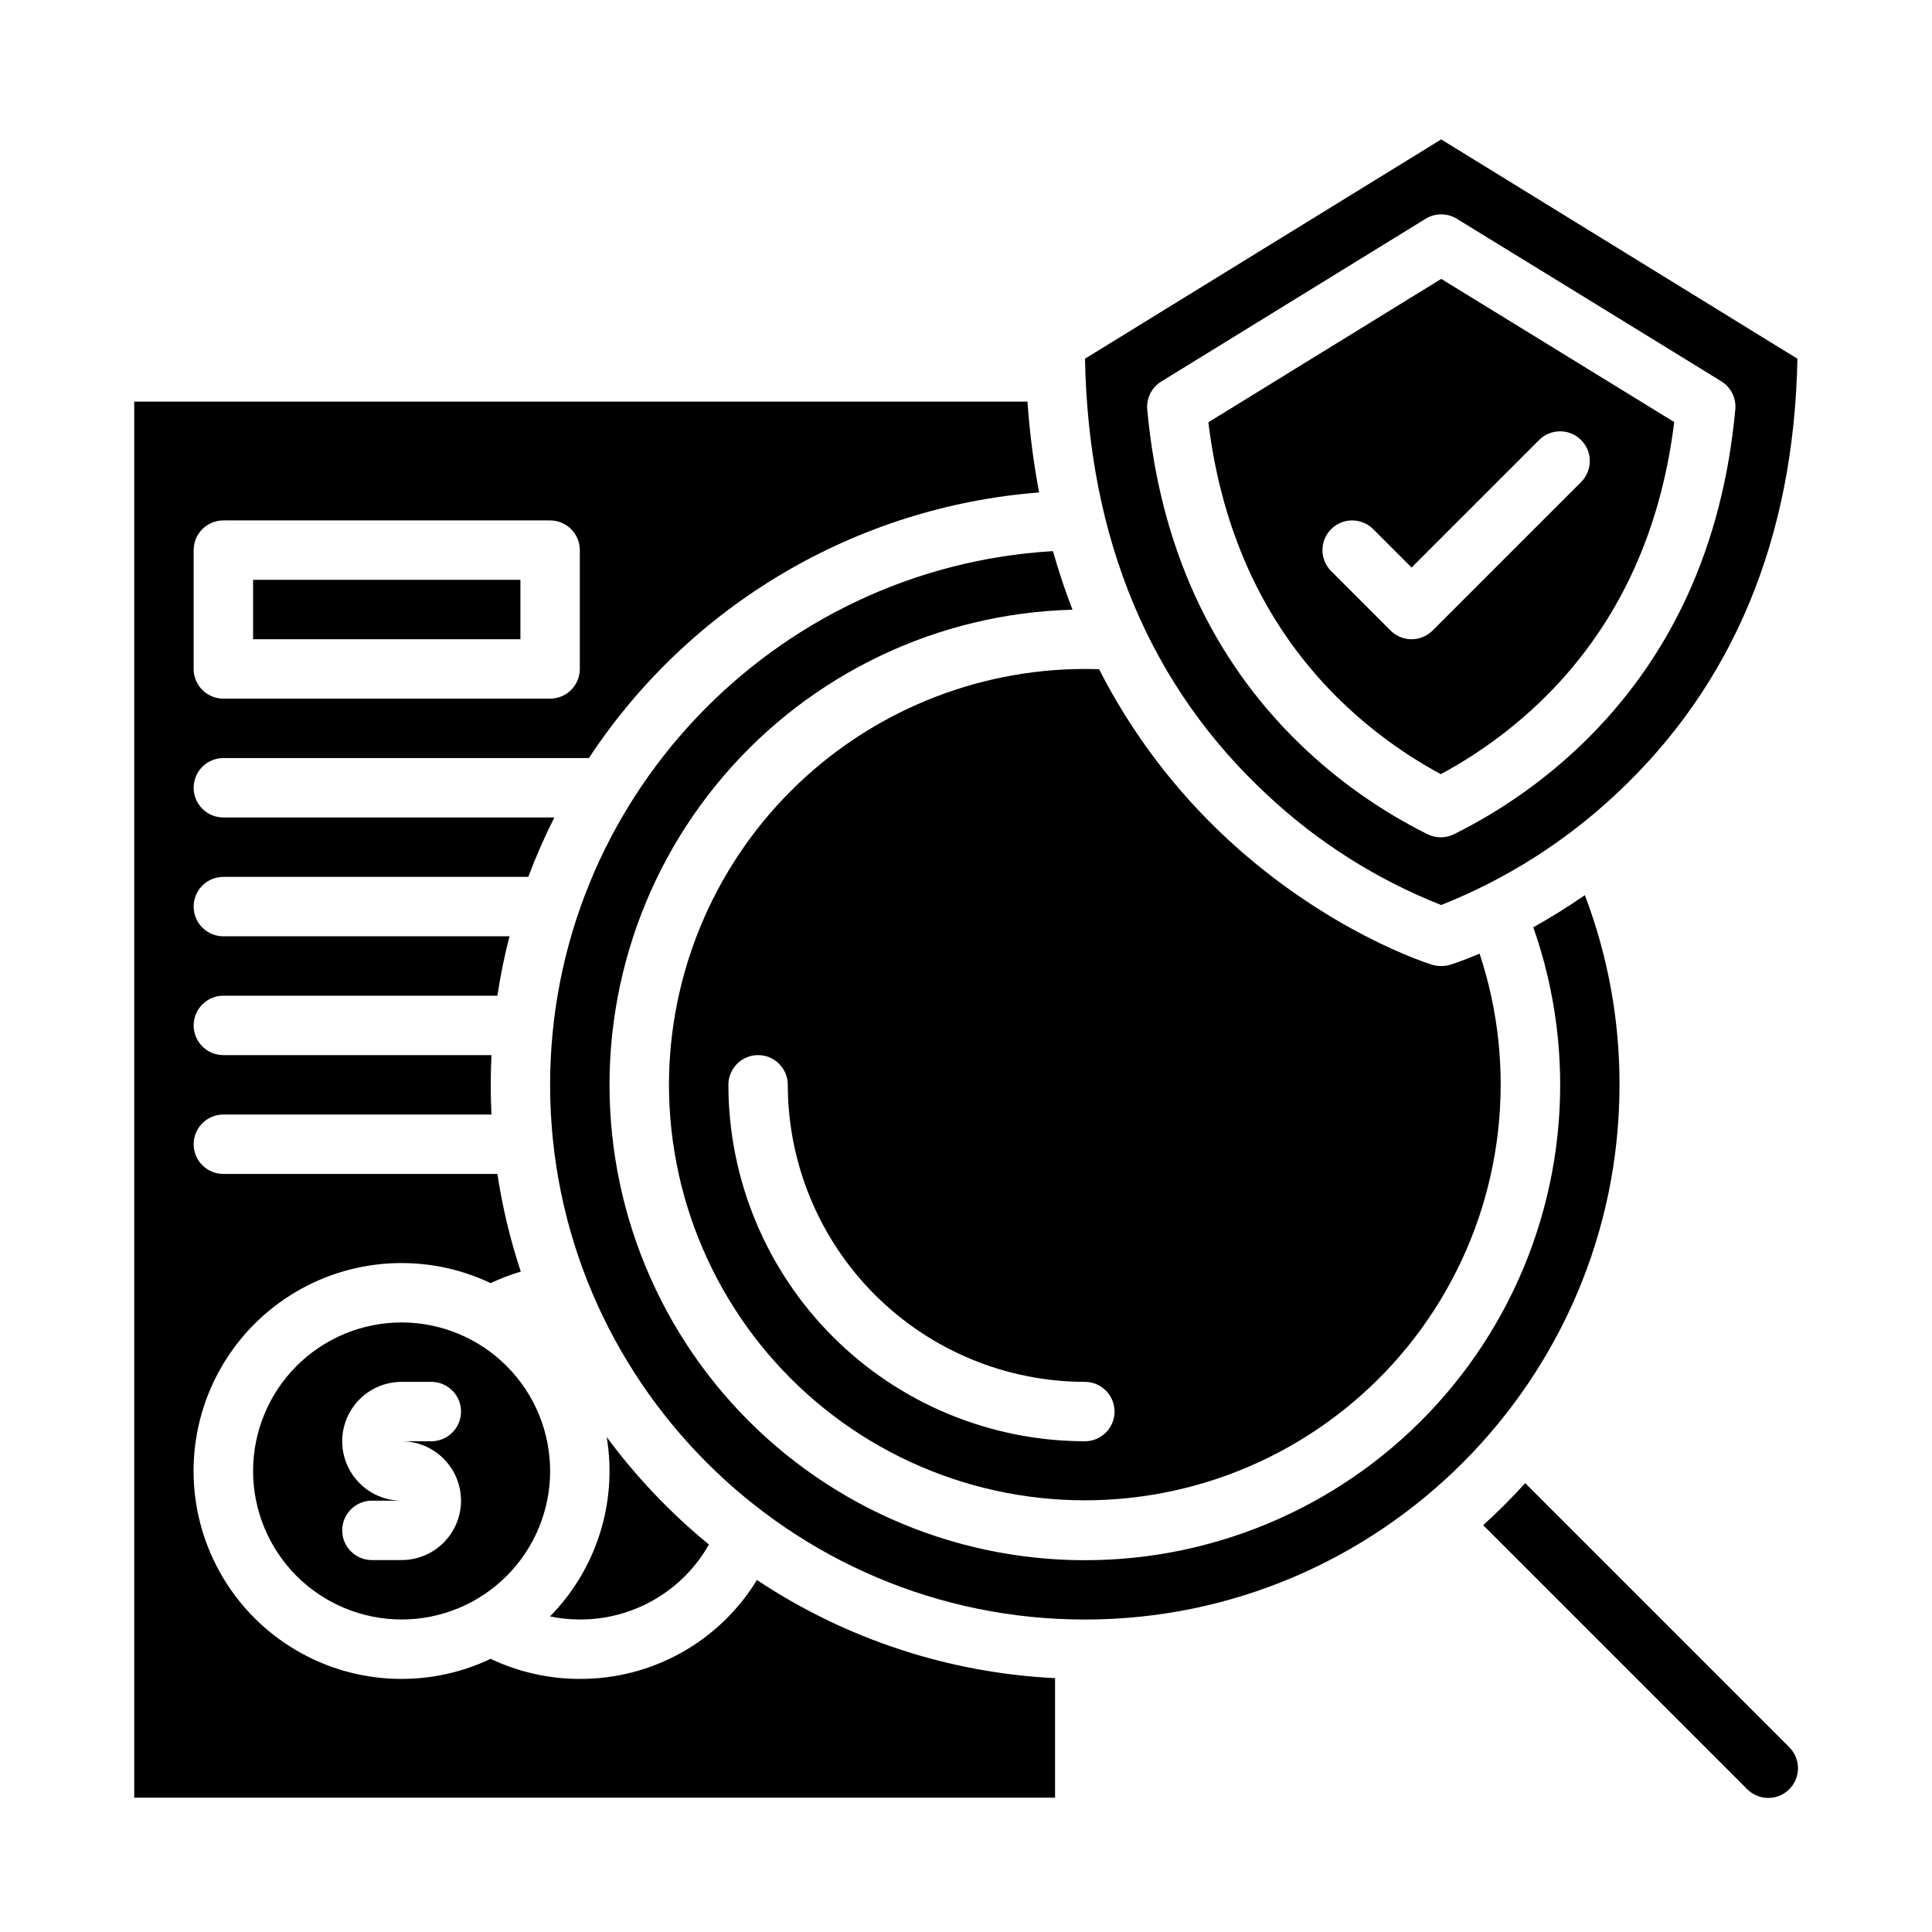
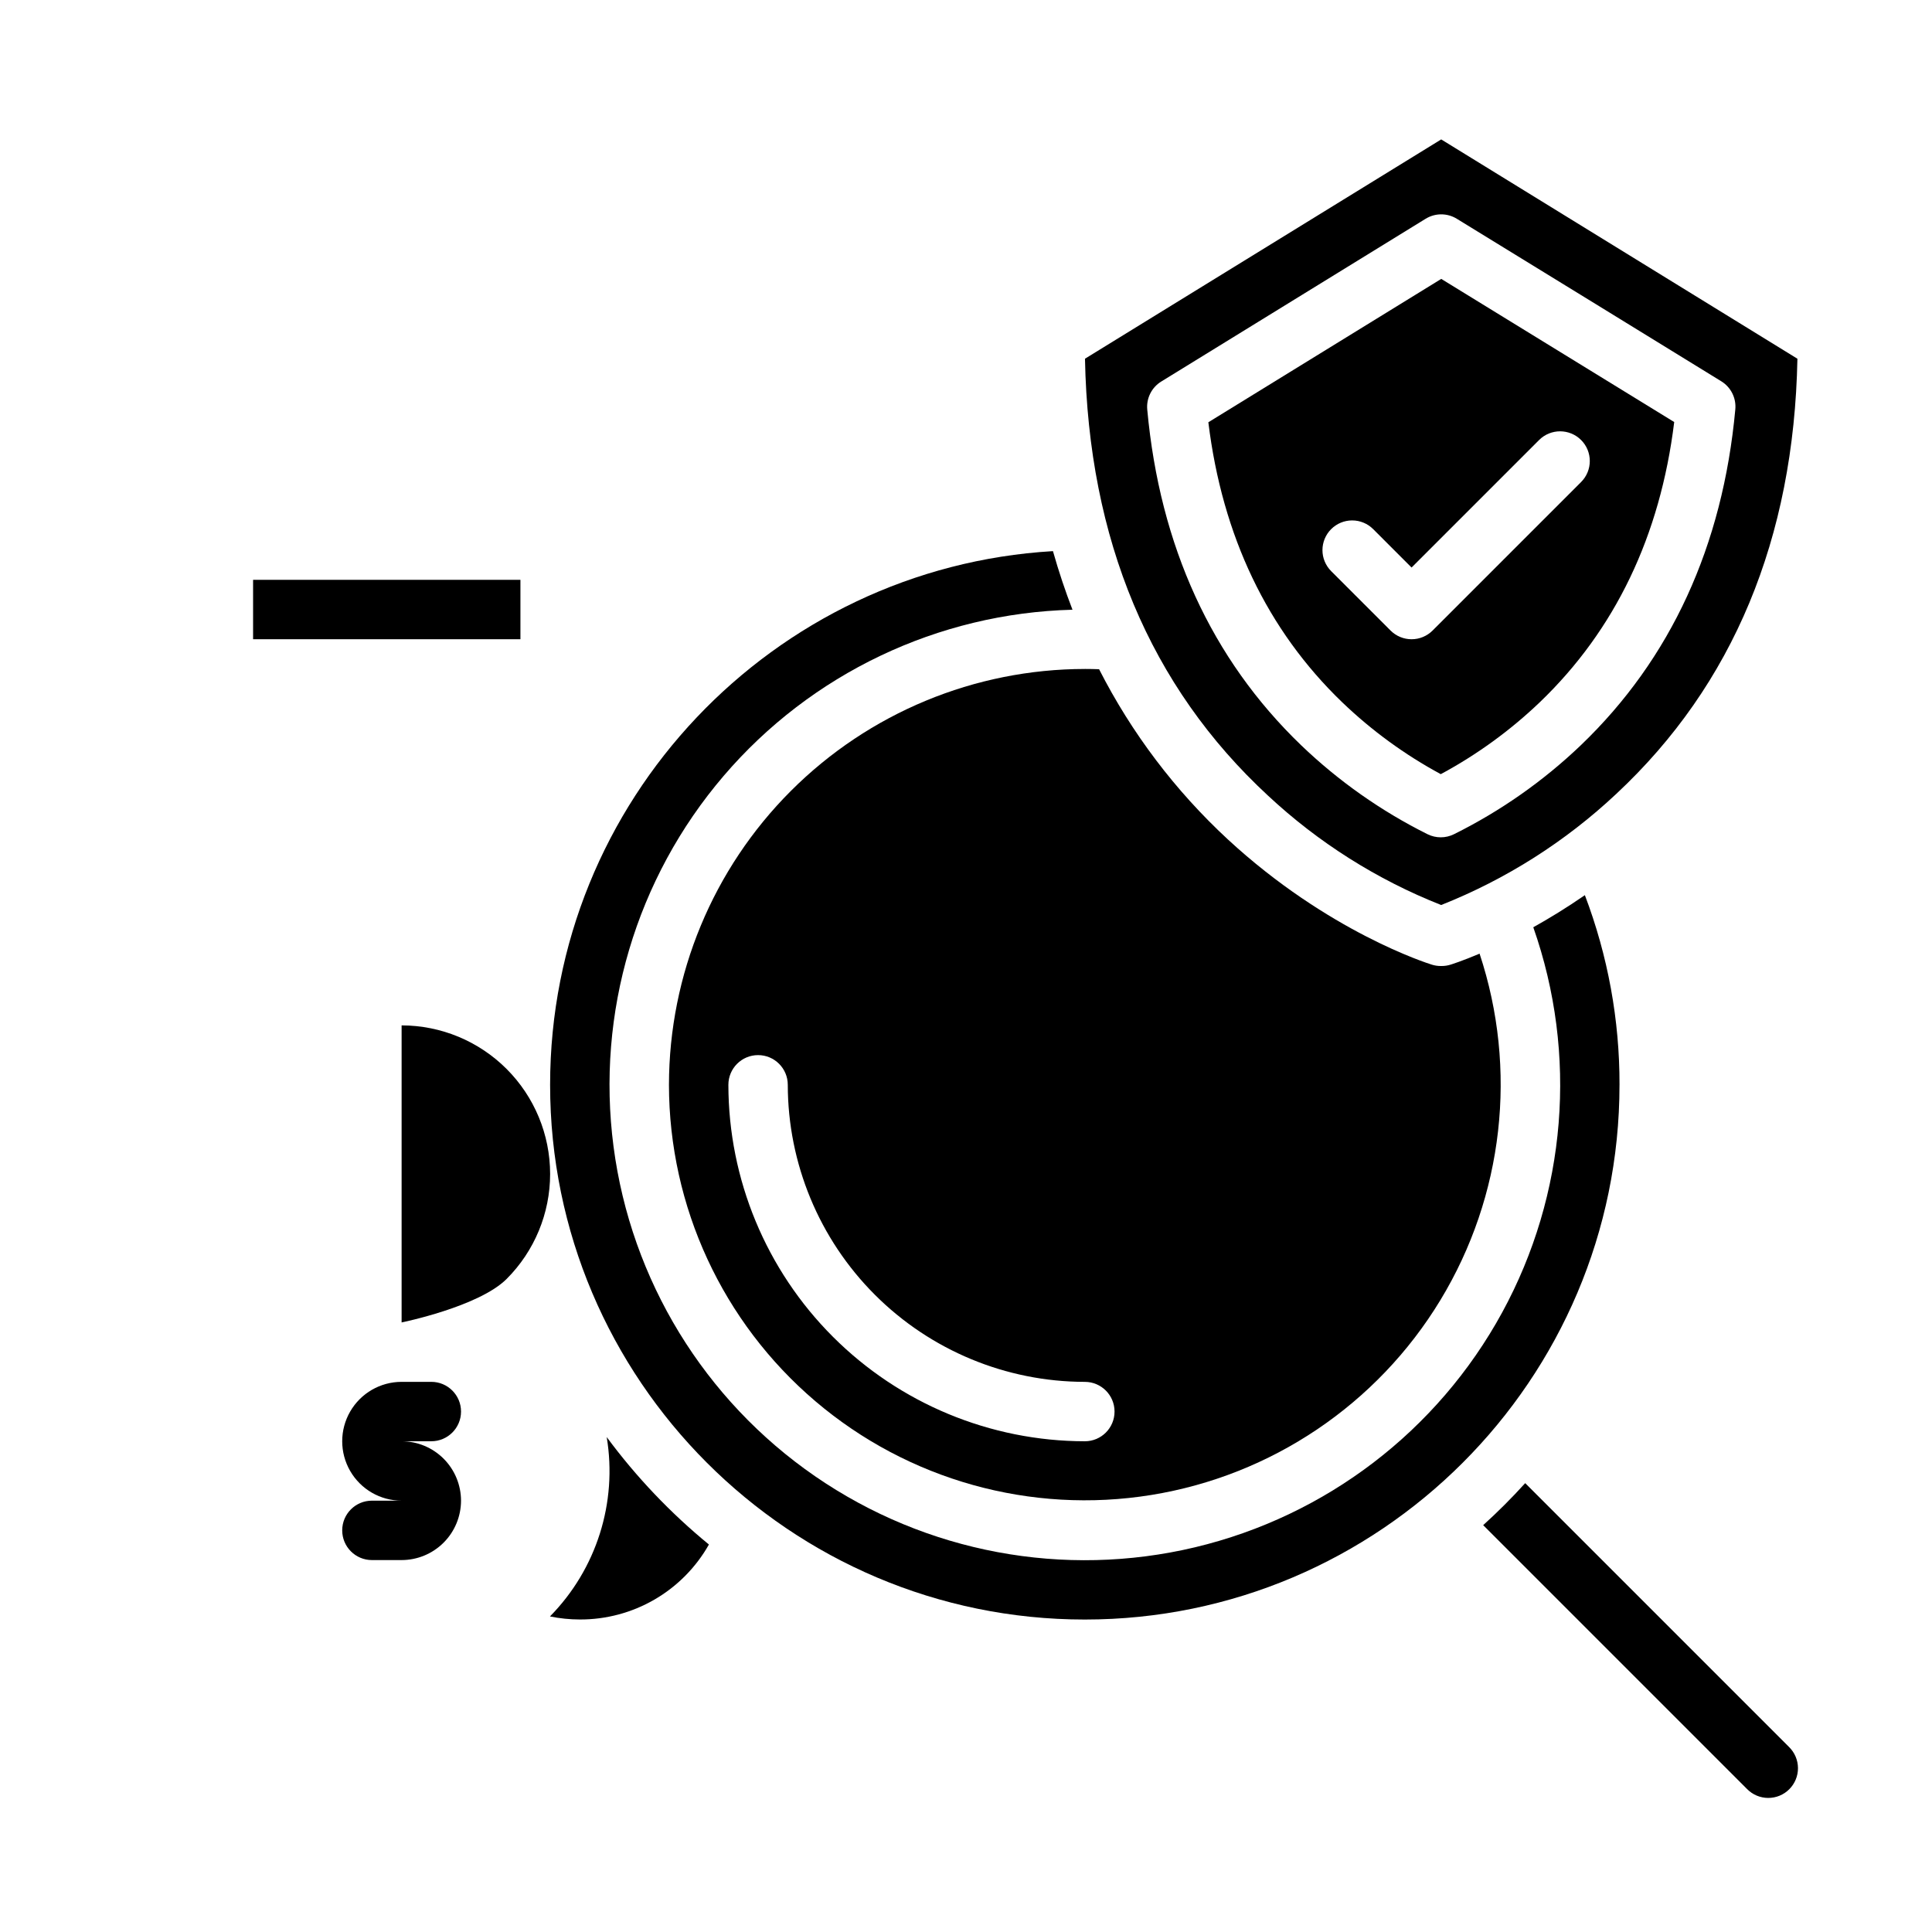
<svg xmlns="http://www.w3.org/2000/svg" fill="#000000" width="800px" height="800px" version="1.1" viewBox="144 144 512 512">
  <g>
    <path d="m564 381.23c-4.844 3.344-9.457 6.16-13.664 8.504v-0.004c11.836 33.668 8.836 70.773-8.254 102.1-17.09 31.328-46.664 53.934-81.375 62.211-34.711 8.273-71.305 1.438-100.69-18.812-29.383-20.25-48.801-52.008-53.426-87.391-4.625-35.387 5.973-71.07 29.16-98.191 23.191-27.125 56.797-43.137 92.469-44.066-1.902-4.922-3.641-10.094-5.176-15.527-74.219 4.379-133.26 66.141-133.26 141.44 0 78.129 63.566 141.7 141.7 141.7s141.7-63.566 141.7-141.7h0.004c0.035-17.176-3.078-34.211-9.18-50.262z" />
-     <path d="m250.43 494.46c-10.438 0-20.449 4.148-27.832 11.531-7.379 7.379-11.527 17.391-11.527 27.832 0 10.438 4.148 20.449 11.527 27.832 7.383 7.379 17.395 11.527 27.832 11.527s20.449-4.148 27.832-11.527c7.383-7.383 11.527-17.395 11.527-27.832-0.012-10.438-4.16-20.441-11.539-27.82s-17.383-11.531-27.82-11.543zm15.742 47.23 0.004 0.004c-0.008 4.172-1.668 8.176-4.617 11.125-2.953 2.953-6.953 4.613-11.129 4.617h-7.871c-4.348 0-7.871-3.523-7.871-7.871s3.523-7.871 7.871-7.871h7.871c-5.625 0-10.82-3-13.633-7.871-2.812-4.871-2.812-10.875 0-15.746s8.008-7.871 13.633-7.871h7.871c4.348 0 7.875 3.523 7.875 7.871s-3.527 7.871-7.875 7.871h-7.871c4.176 0.008 8.176 1.668 11.129 4.617 2.949 2.953 4.609 6.953 4.617 11.129z" />
+     <path d="m250.43 494.46s20.449-4.148 27.832-11.527c7.383-7.383 11.527-17.395 11.527-27.832-0.012-10.438-4.16-20.441-11.539-27.82s-17.383-11.531-27.82-11.543zm15.742 47.23 0.004 0.004c-0.008 4.172-1.668 8.176-4.617 11.125-2.953 2.953-6.953 4.613-11.129 4.617h-7.871c-4.348 0-7.871-3.523-7.871-7.871s3.523-7.871 7.871-7.871h7.871c-5.625 0-10.82-3-13.633-7.871-2.812-4.871-2.812-10.875 0-15.746s8.008-7.871 13.633-7.871h7.871c4.348 0 7.875 3.523 7.875 7.871s-3.527 7.871-7.875 7.871h-7.871c4.176 0.008 8.176 1.668 11.129 4.617 2.949 2.953 4.609 6.953 4.617 11.129z" />
    <path d="m548.19 537.05c-3.523 3.894-7.234 7.602-11.133 11.133l69.922 69.922h0.004c1.469 1.504 3.481 2.356 5.582 2.367 2.102 0.012 4.125-0.816 5.609-2.305 1.488-1.488 2.32-3.508 2.309-5.609-0.012-2.106-0.867-4.117-2.367-5.586z" />
    <path d="m297.66 573.18c6.953 0.027 13.789-1.797 19.801-5.289 6.016-3.492 10.988-8.523 14.41-14.578-10.172-8.336-19.27-17.902-27.086-28.477 2.883 17.34-2.707 35.012-15.039 47.535 2.606 0.535 5.254 0.805 7.914 0.809z" />
-     <path d="m297.66 588.93c-8.176 0-16.246-1.816-23.633-5.32-17.07 8.102-37.105 6.891-53.074-3.207-15.973-10.102-25.656-27.68-25.656-46.574 0-18.898 9.684-36.477 25.656-46.574 15.969-10.102 36.004-11.312 53.074-3.211 2.582-1.223 5.254-2.246 7.992-3.055-2.801-8.434-4.879-17.094-6.207-25.883h-72.617c-4.348 0-7.875-3.523-7.875-7.871 0-4.348 3.527-7.871 7.875-7.871h71.047c-0.133-2.609-0.195-5.231-0.195-7.871s0.066-5.266 0.195-7.871l-71.047-0.004c-4.348 0-7.875-3.523-7.875-7.871 0-4.348 3.527-7.871 7.875-7.871h72.621-0.004c0.801-5.301 1.871-10.555 3.211-15.746h-75.828c-4.348 0-7.875-3.523-7.875-7.871s3.527-7.871 7.875-7.871h80.809c2.012-5.371 4.316-10.625 6.906-15.746h-87.715c-4.348 0-7.875-3.523-7.875-7.871s3.527-7.871 7.875-7.871h96.867c26.77-40.633 70.816-66.613 119.32-70.391-1.508-7.953-2.539-15.996-3.09-24.074h-236.72v369.98h244.03v-31.684c-28.199-1.383-55.5-10.371-79.008-26.012-9.984 16.348-27.785 26.285-46.941 26.207zm-102.34-299.14c0-4.348 3.527-7.871 7.875-7.871h86.594-0.004c2.09 0 4.09 0.828 5.566 2.305 1.477 1.477 2.309 3.481 2.309 5.566v31.488c0 2.09-0.832 4.09-2.309 5.566-1.477 1.477-3.477 2.305-5.566 2.305h-86.59c-4.348 0-7.875-3.523-7.875-7.871z" />
    <path d="m480.05 354.86c13.34 12.449 28.902 22.277 45.871 28.98 17.188-6.812 32.93-16.805 46.41-29.453 30.941-28.879 47.078-67.656 48.004-115.32l-94.402-58.121-94.402 58.117c0.93 47.941 17.242 86.887 48.52 115.8zm-28.305-109.75 70.066-43.137v0.004c2.527-1.559 5.715-1.562 8.246-0.008 24.855 15.254 53.152 32.637 70.109 43.082 2.547 1.57 3.984 4.445 3.711 7.426-3.332 36.211-17.094 66.148-40.91 88.988-9.969 9.531-21.32 17.496-33.676 23.625-2.199 1.082-4.773 1.078-6.973-0.008-12.301-6.129-23.602-14.086-33.52-23.602-23.723-22.828-37.438-52.754-40.766-88.945-0.277-2.981 1.164-5.856 3.711-7.426z" />
    <path d="m525.82 349.16c9.566-5.144 18.398-11.559 26.25-19.066 19.945-19.129 31.914-44.094 35.613-74.25-16.152-9.941-39.934-24.547-61.738-37.934l-61.719 37.996c3.695 30.148 15.621 55.105 35.488 74.223h0.004c7.805 7.488 16.586 13.891 26.102 19.031zm-29.047-64.938c1.477-1.477 3.477-2.305 5.566-2.305 2.086 0 4.09 0.828 5.566 2.305l10.176 10.18 33.793-33.793c3.074-3.074 8.059-3.074 11.133 0 3.074 3.074 3.074 8.059 0 11.133l-39.359 39.359c-1.477 1.477-3.477 2.305-5.566 2.305-2.086 0-4.09-0.828-5.566-2.305l-15.742-15.742v-0.004c-1.477-1.477-2.309-3.477-2.309-5.566 0-2.086 0.832-4.09 2.309-5.566z" />
    <path d="m211.07 297.66h70.848v15.742h-70.848z" />
    <path d="m321.28 431.49c0.031 32.285 14.215 62.938 38.812 83.855 24.594 20.918 57.125 29.996 89 24.84s59.883-24.031 76.625-51.641c16.746-27.605 20.543-61.168 10.387-91.816-4.535 1.922-7.359 2.812-7.711 2.922-0.75 0.23-1.531 0.352-2.32 0.352h-0.281c-0.785 0-1.57-0.121-2.32-0.352-1.113-0.344-27.559-8.684-54.113-33.23-13.93-12.898-25.473-28.152-34.09-45.07-1.262-0.043-2.523-0.07-3.777-0.07v0.004c-29.219 0.031-57.234 11.652-77.895 32.312s-32.281 48.676-32.316 77.895zm110.21 78.719h0.004c4.348 0 7.871 3.523 7.871 7.871s-3.523 7.871-7.871 7.871c-25.047-0.027-49.059-9.988-66.766-27.699-17.711-17.707-27.672-41.719-27.699-66.762 0-4.348 3.523-7.875 7.871-7.875 4.348 0 7.871 3.527 7.871 7.875 0.023 20.867 8.324 40.879 23.082 55.637 14.758 14.758 34.77 23.059 55.641 23.082z" />
  </g>
</svg>